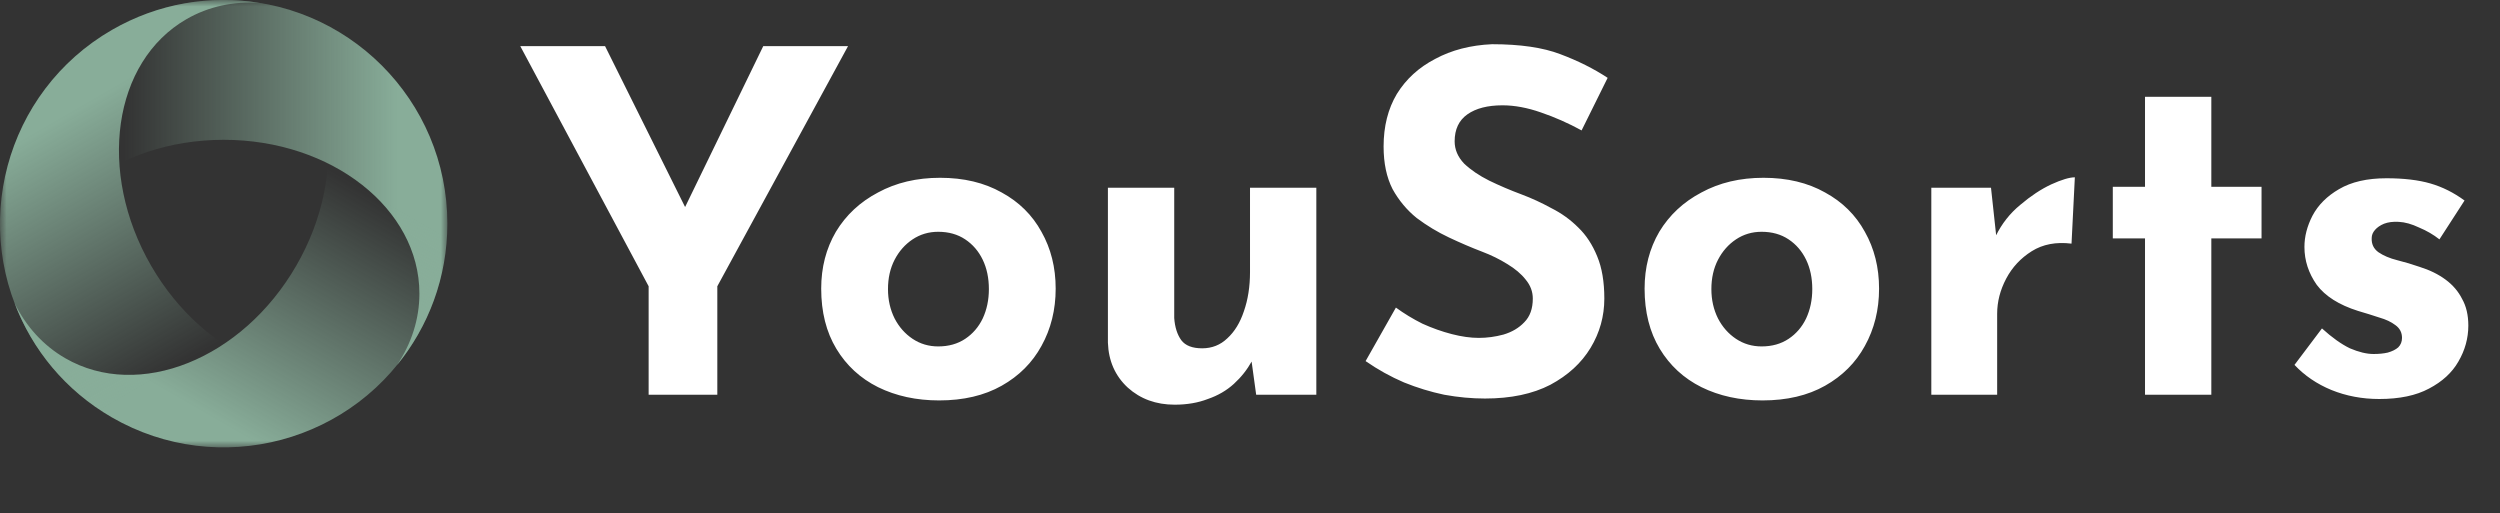
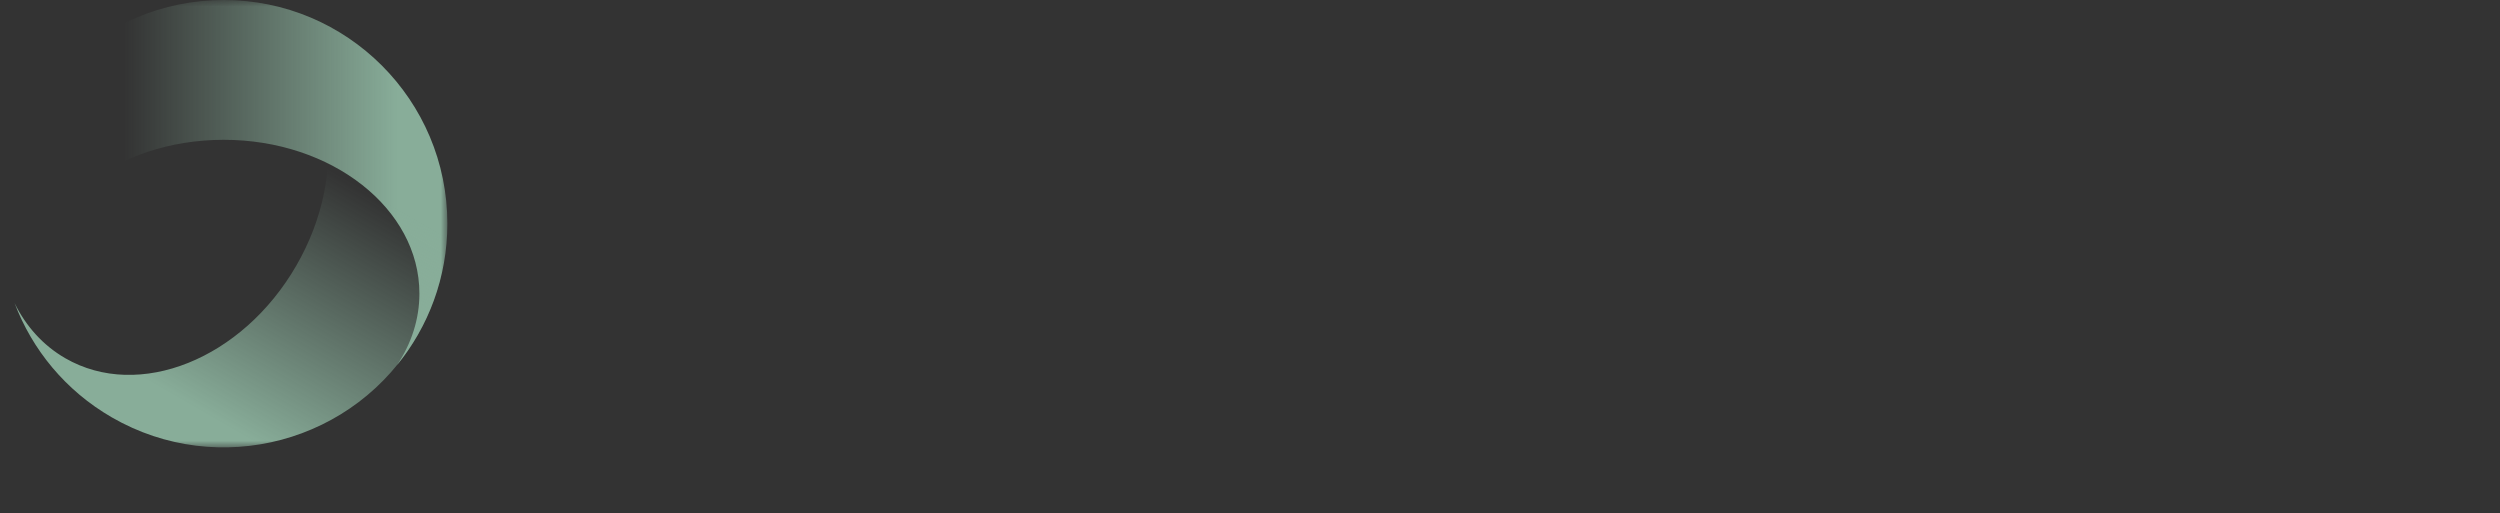
<svg xmlns="http://www.w3.org/2000/svg" width="190" height="39" viewBox="0 0 190 39" fill="none">
  <rect x="0" y="0" width="190" height="39" fill="#333333" stroke="none" />
-   <path d="M49.296 21.756L39.54 3.504H45.984L52.824 17.256L51.276 17.364L58.008 3.504H64.452L54.516 21.756V30H49.296V21.756ZM62.411 21.936C62.411 20.328 62.783 18.888 63.527 17.616C64.295 16.344 65.363 15.348 66.731 14.628C68.099 13.884 69.671 13.512 71.447 13.512C73.247 13.512 74.807 13.884 76.127 14.628C77.447 15.348 78.455 16.344 79.151 17.616C79.871 18.888 80.231 20.328 80.231 21.936C80.231 23.544 79.871 24.996 79.151 26.292C78.455 27.564 77.447 28.572 76.127 29.316C74.807 30.06 73.223 30.432 71.375 30.432C69.647 30.432 68.099 30.096 66.731 29.424C65.387 28.752 64.331 27.78 63.563 26.508C62.795 25.236 62.411 23.712 62.411 21.936ZM67.487 21.972C67.487 22.788 67.655 23.532 67.991 24.204C68.327 24.852 68.783 25.368 69.359 25.752C69.935 26.136 70.583 26.328 71.303 26.328C72.095 26.328 72.779 26.136 73.355 25.752C73.931 25.368 74.375 24.852 74.687 24.204C74.999 23.532 75.155 22.788 75.155 21.972C75.155 21.132 74.999 20.388 74.687 19.74C74.375 19.092 73.931 18.576 73.355 18.192C72.779 17.808 72.095 17.616 71.303 17.616C70.583 17.616 69.935 17.808 69.359 18.192C68.783 18.576 68.327 19.092 67.991 19.74C67.655 20.388 67.487 21.132 67.487 21.972ZM89.277 30.756C87.861 30.756 86.673 30.324 85.713 29.46C84.753 28.572 84.249 27.432 84.201 26.04V14.268H89.241V24.168C89.289 24.864 89.469 25.428 89.781 25.86C90.093 26.268 90.621 26.472 91.365 26.472C92.109 26.472 92.745 26.22 93.273 25.716C93.825 25.212 94.245 24.528 94.533 23.664C94.845 22.776 95.001 21.78 95.001 20.676V14.268H100.041V30H95.469L95.073 27.12L95.145 27.444C94.785 28.092 94.329 28.668 93.777 29.172C93.225 29.676 92.565 30.06 91.797 30.324C91.053 30.612 90.213 30.756 89.277 30.756ZM120.201 9.912C119.193 9.36 118.161 8.904 117.105 8.544C116.073 8.184 115.101 8.004 114.189 8.004C113.061 8.004 112.173 8.232 111.525 8.688C110.877 9.144 110.553 9.828 110.553 10.74C110.553 11.364 110.793 11.928 111.273 12.432C111.777 12.912 112.413 13.344 113.181 13.728C113.973 14.112 114.789 14.46 115.629 14.772C116.397 15.06 117.153 15.408 117.897 15.816C118.665 16.2 119.349 16.692 119.949 17.292C120.549 17.868 121.029 18.6 121.389 19.488C121.749 20.352 121.929 21.42 121.929 22.692C121.929 24.036 121.581 25.284 120.885 26.436C120.189 27.588 119.169 28.524 117.825 29.244C116.481 29.94 114.825 30.288 112.857 30.288C111.849 30.288 110.817 30.192 109.761 30C108.729 29.784 107.709 29.472 106.701 29.064C105.693 28.632 104.721 28.092 103.785 27.444L106.089 23.376C106.713 23.832 107.385 24.24 108.105 24.6C108.849 24.936 109.593 25.2 110.337 25.392C111.081 25.584 111.765 25.68 112.389 25.68C113.013 25.68 113.637 25.596 114.261 25.428C114.909 25.236 115.437 24.924 115.845 24.492C116.277 24.06 116.493 23.46 116.493 22.692C116.493 22.164 116.313 21.684 115.953 21.252C115.617 20.82 115.149 20.424 114.549 20.064C113.973 19.704 113.337 19.392 112.641 19.128C111.825 18.816 110.985 18.456 110.121 18.048C109.257 17.64 108.441 17.148 107.673 16.572C106.929 15.972 106.317 15.24 105.837 14.376C105.381 13.488 105.153 12.408 105.153 11.136C105.153 9.6 105.489 8.268 106.161 7.14C106.857 6.012 107.829 5.124 109.077 4.476C110.325 3.804 111.765 3.432 113.397 3.36C115.533 3.36 117.261 3.612 118.581 4.116C119.925 4.62 121.125 5.22 122.181 5.916L120.201 9.912ZM124.989 21.936C124.989 20.328 125.361 18.888 126.105 17.616C126.873 16.344 127.941 15.348 129.309 14.628C130.677 13.884 132.249 13.512 134.025 13.512C135.825 13.512 137.385 13.884 138.705 14.628C140.025 15.348 141.033 16.344 141.729 17.616C142.449 18.888 142.809 20.328 142.809 21.936C142.809 23.544 142.449 24.996 141.729 26.292C141.033 27.564 140.025 28.572 138.705 29.316C137.385 30.06 135.801 30.432 133.953 30.432C132.225 30.432 130.677 30.096 129.309 29.424C127.965 28.752 126.909 27.78 126.141 26.508C125.373 25.236 124.989 23.712 124.989 21.936ZM130.065 21.972C130.065 22.788 130.233 23.532 130.569 24.204C130.905 24.852 131.361 25.368 131.937 25.752C132.513 26.136 133.161 26.328 133.881 26.328C134.673 26.328 135.357 26.136 135.933 25.752C136.509 25.368 136.953 24.852 137.265 24.204C137.577 23.532 137.733 22.788 137.733 21.972C137.733 21.132 137.577 20.388 137.265 19.74C136.953 19.092 136.509 18.576 135.933 18.192C135.357 17.808 134.673 17.616 133.881 17.616C133.161 17.616 132.513 17.808 131.937 18.192C131.361 18.576 130.905 19.092 130.569 19.74C130.233 20.388 130.065 21.132 130.065 21.972ZM151.316 14.268L151.784 18.588L151.676 17.94C152.132 17.004 152.756 16.212 153.548 15.564C154.34 14.892 155.12 14.376 155.888 14.016C156.68 13.656 157.28 13.476 157.688 13.476L157.436 18.516C156.26 18.372 155.252 18.564 154.412 19.092C153.572 19.62 152.924 20.316 152.468 21.18C152.012 22.044 151.784 22.932 151.784 23.844V30H146.78V14.268H151.316ZM163.021 7.356H168.061V14.196H171.877V18.12H168.061V30H163.021V18.12H160.573V14.196H163.021V7.356ZM180.825 30.324C179.529 30.324 178.317 30.096 177.189 29.64C176.085 29.184 175.149 28.548 174.381 27.732L176.469 24.96C177.237 25.656 177.945 26.16 178.593 26.472C179.265 26.76 179.865 26.904 180.393 26.904C180.801 26.904 181.161 26.868 181.473 26.796C181.809 26.7 182.073 26.568 182.265 26.4C182.457 26.208 182.553 25.968 182.553 25.68C182.553 25.272 182.385 24.948 182.049 24.708C181.737 24.468 181.329 24.276 180.825 24.132C180.321 23.964 179.781 23.796 179.205 23.628C177.765 23.172 176.721 22.512 176.073 21.648C175.449 20.76 175.137 19.8 175.137 18.768C175.137 17.976 175.341 17.184 175.749 16.392C176.181 15.576 176.853 14.904 177.765 14.376C178.701 13.824 179.901 13.548 181.365 13.548C182.685 13.548 183.801 13.68 184.713 13.944C185.625 14.208 186.489 14.64 187.305 15.24L185.397 18.192C184.941 17.832 184.425 17.532 183.849 17.292C183.297 17.028 182.781 16.884 182.301 16.86C181.869 16.836 181.497 16.884 181.185 17.004C180.897 17.124 180.669 17.28 180.501 17.472C180.333 17.664 180.249 17.868 180.249 18.084C180.225 18.54 180.393 18.9 180.753 19.164C181.137 19.428 181.617 19.632 182.193 19.776C182.769 19.92 183.333 20.088 183.885 20.28C184.653 20.52 185.313 20.844 185.865 21.252C186.417 21.66 186.837 22.152 187.125 22.728C187.437 23.28 187.593 23.952 187.593 24.744C187.593 25.704 187.341 26.616 186.837 27.48C186.357 28.32 185.613 29.004 184.605 29.532C183.621 30.06 182.361 30.324 180.825 30.324Z" fill="white" />
  <mask id="mask0_388_11" style="mask-type:luminance" maskUnits="userSpaceOnUse" x="0" y="0" width="34" height="34">
    <path d="M34 0H0V34H34V0Z" fill="white" />
  </mask>
  <g mask="url(#mask0_388_11)">
    <path fill-rule="evenodd" clip-rule="evenodd" d="M30.172 27.748C32.565 24.819 34 21.077 34 17C34 7.611 26.389 0 17 0C7.611 0 0 7.611 0 17C0 21.077 1.435 24.819 3.828 27.748C2.741 26.124 2.125 24.275 2.125 22.312C2.125 15.858 8.785 10.625 17 10.625C25.215 10.625 31.875 15.858 31.875 22.312C31.875 24.275 31.259 26.124 30.172 27.748Z" fill="url(#paint0_linear_388_11)" />
    <path fill-rule="evenodd" clip-rule="evenodd" d="M1.105 23.032C2.446 26.569 4.969 29.683 8.5 31.721C16.631 36.416 27.027 33.63 31.722 25.499C36.416 17.368 33.63 6.971 25.5 2.276C21.969 0.238 18.01 -0.39 14.277 0.218C16.227 0.088 18.137 0.479 19.836 1.461C25.426 4.688 26.628 13.072 22.52 20.186C18.413 27.301 10.551 30.452 4.961 27.225C3.262 26.244 1.968 24.786 1.105 23.032Z" fill="url(#paint1_linear_388_11)" />
-     <path fill-rule="evenodd" clip-rule="evenodd" d="M19.723 0.218C15.99 -0.39 12.032 0.238 8.501 2.276C0.37 6.971 -2.416 17.368 2.278 25.499C6.973 33.63 17.37 36.416 25.501 31.721C29.032 29.683 31.555 26.569 32.895 23.032C32.033 24.786 30.739 26.244 29.039 27.225C23.449 30.452 15.588 27.301 11.48 20.186C7.372 13.072 8.574 4.688 14.164 1.461C15.864 0.479 17.773 0.088 19.723 0.218Z" fill="url(#paint2_linear_388_11)" />
  </g>
  <defs>
    <linearGradient id="paint0_linear_388_11" x1="34" y1="15.288" x2="0" y2="15.288" gradientUnits="userSpaceOnUse">
      <stop offset="0.111" stop-color="#88AD99" />
      <stop offset="0.723" stop-color="#88AD99" stop-opacity="0" />
    </linearGradient>
    <linearGradient id="paint1_linear_388_11" x1="9.983" y1="32.578" x2="26.983" y2="3.133" gradientUnits="userSpaceOnUse">
      <stop offset="0.111" stop-color="#88AD99" />
      <stop offset="0.723" stop-color="#88AD99" stop-opacity="0" />
    </linearGradient>
    <linearGradient id="paint2_linear_388_11" x1="7.018" y1="3.133" x2="24.018" y2="32.578" gradientUnits="userSpaceOnUse">
      <stop offset="0.111" stop-color="#88AD99" />
      <stop offset="0.723" stop-color="#88AD99" stop-opacity="0" />
    </linearGradient>
  </defs>
</svg>